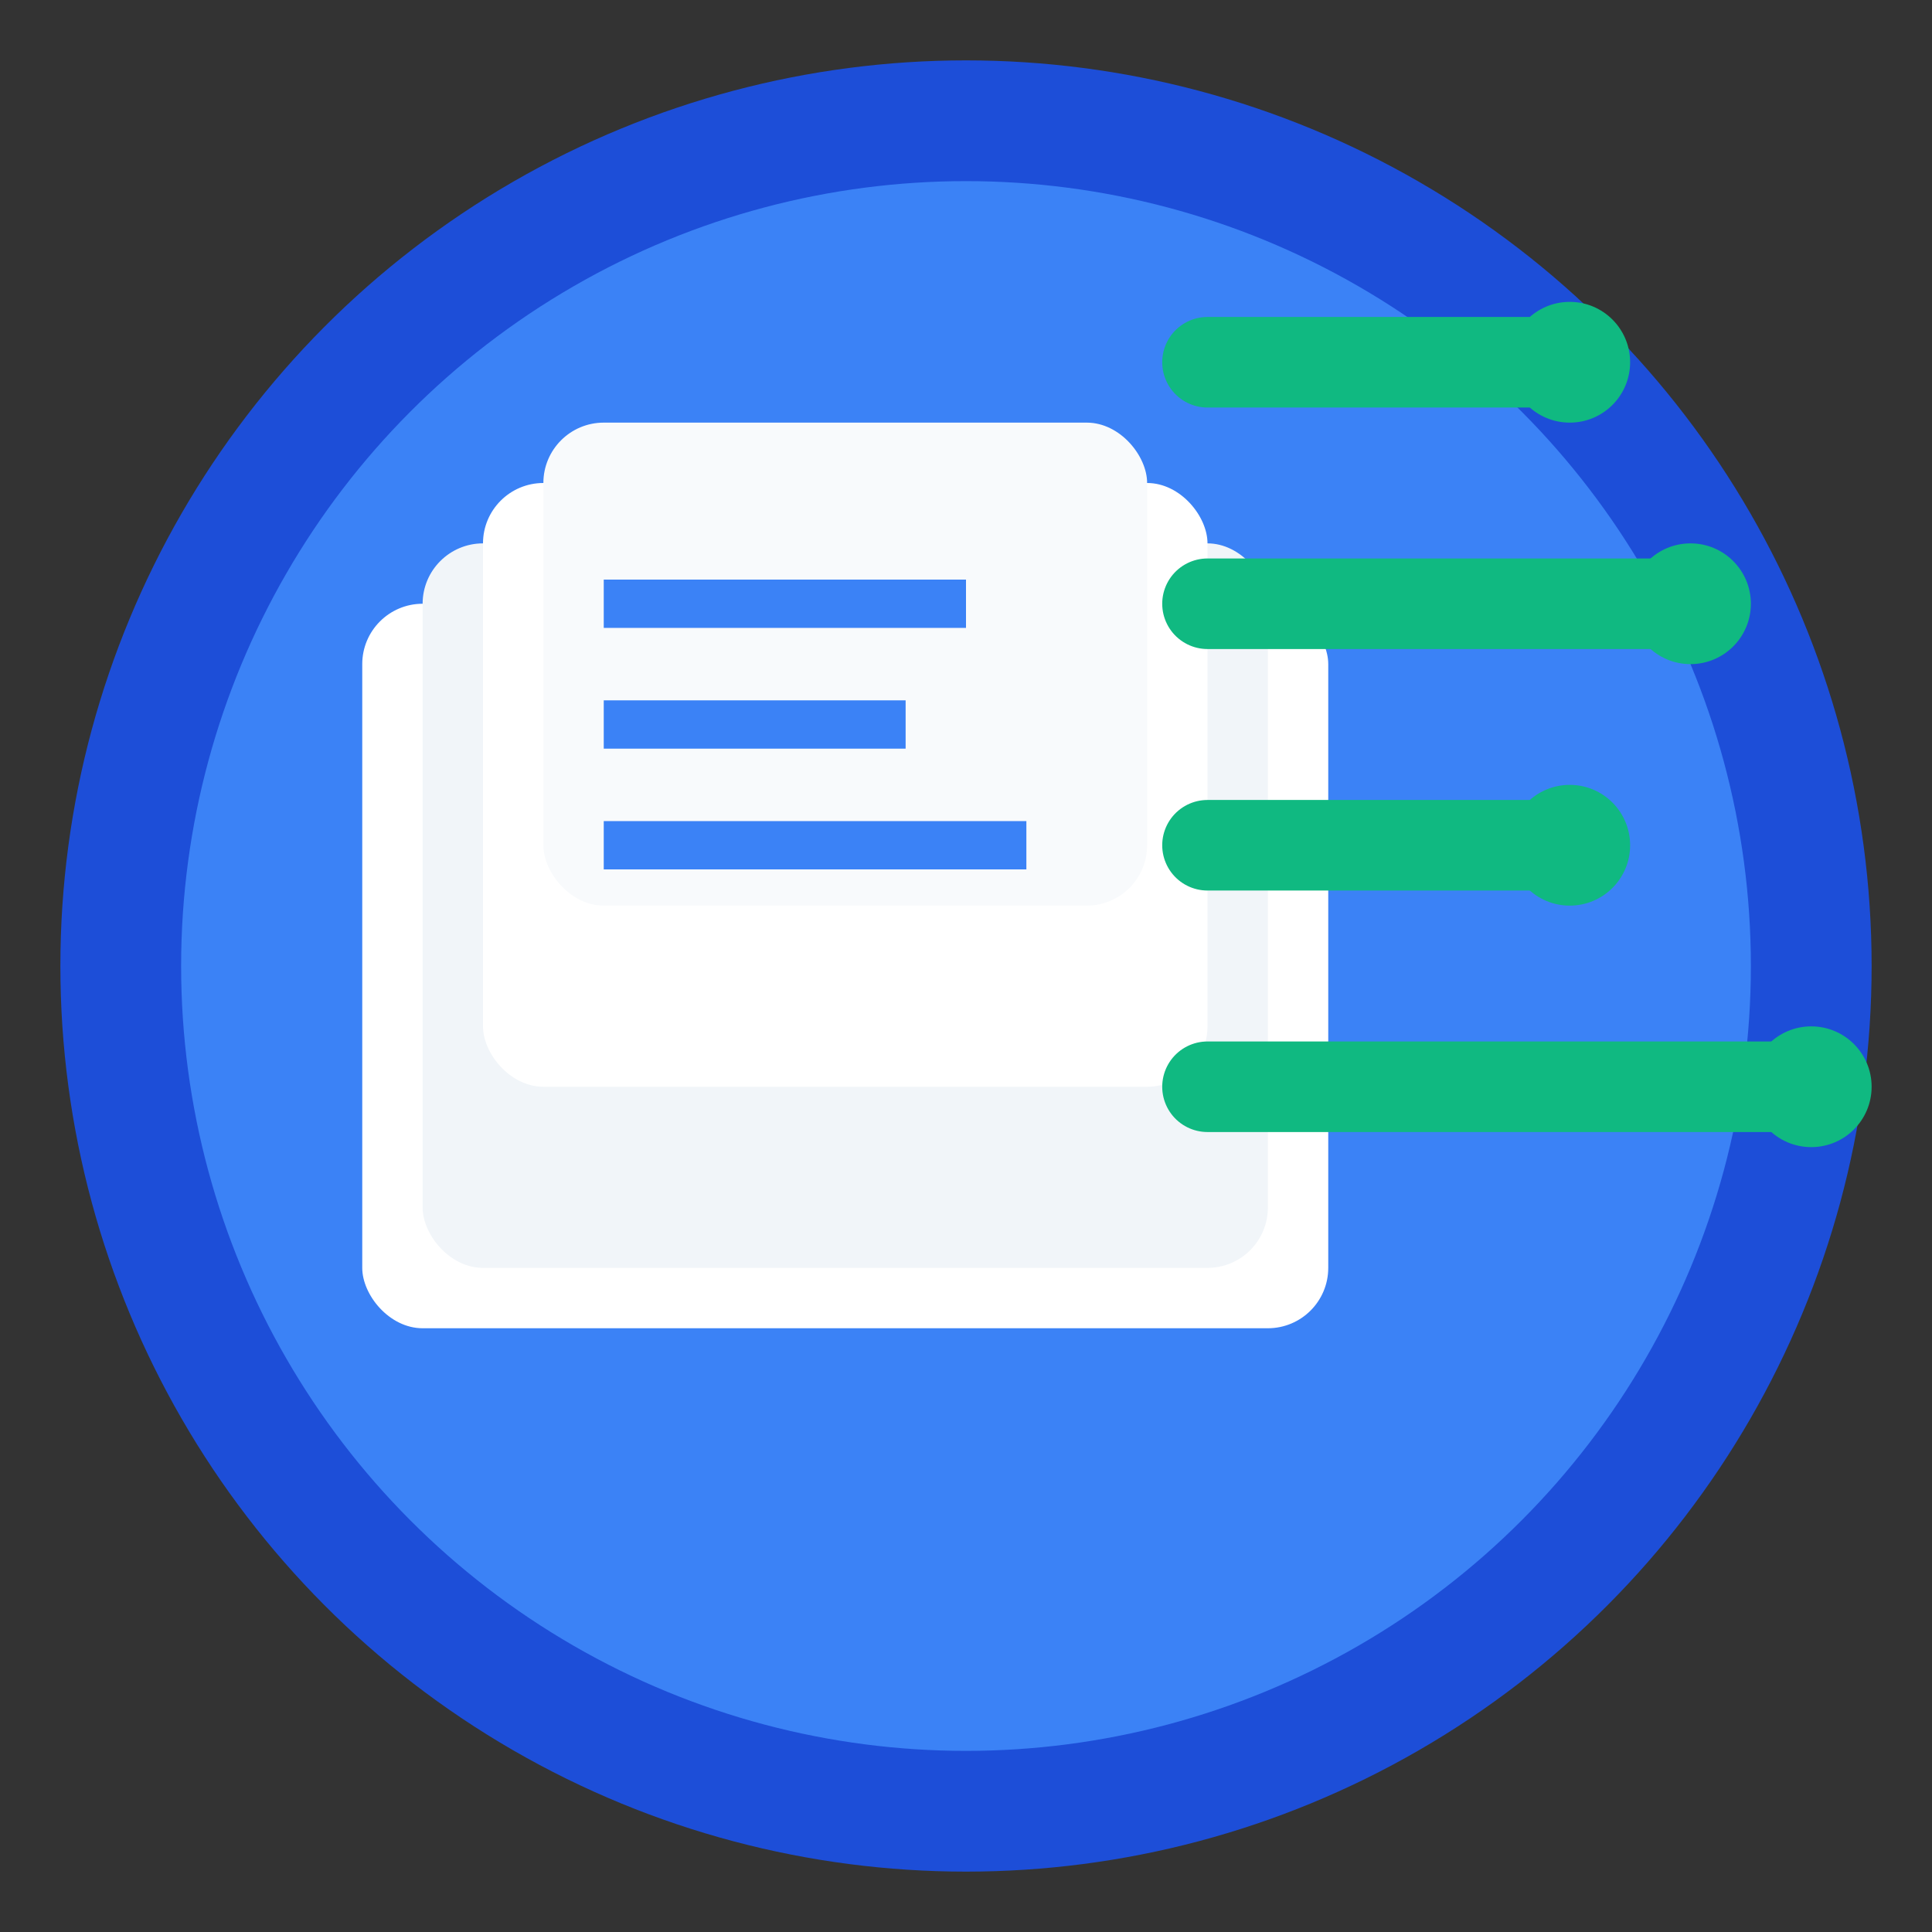
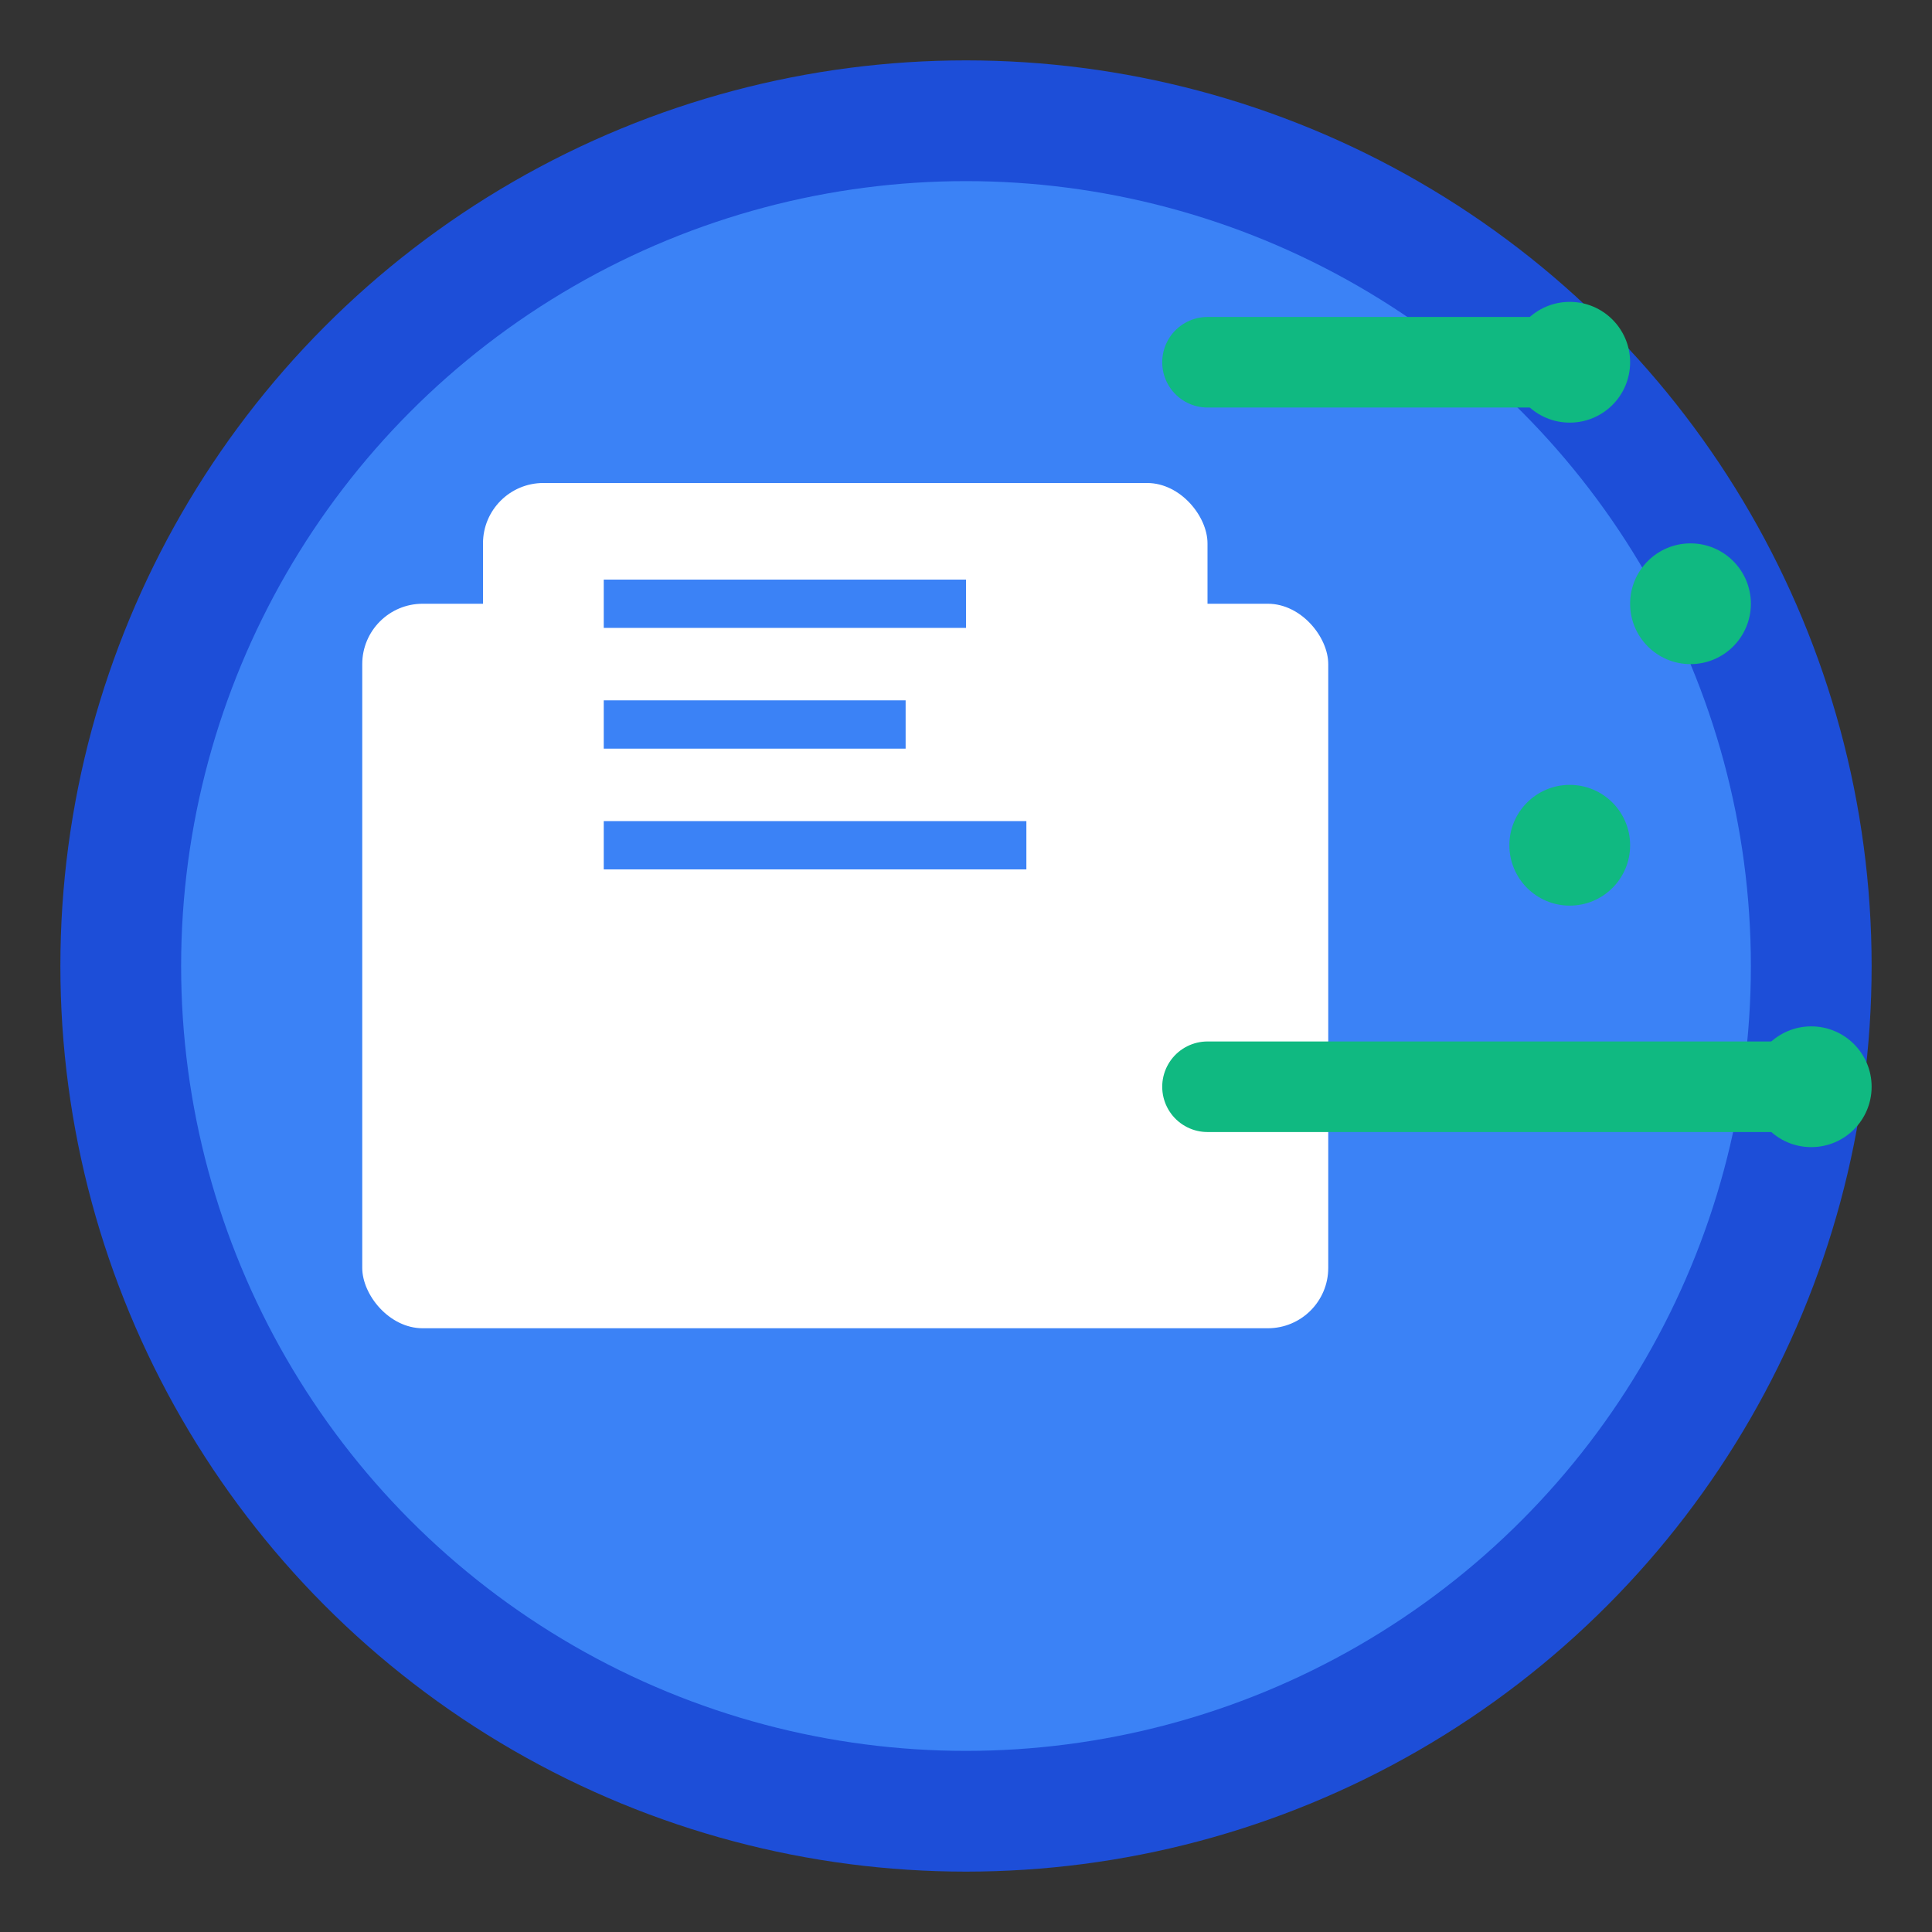
<svg xmlns="http://www.w3.org/2000/svg" width="32" height="32" viewBox="0 0 32 32">
  <rect x="0" y="0" width="32" height="32" fill="#333333" stroke="none" />
  <circle cx="16" cy="16" r="14" fill="#3b82f6" stroke="#1d4ed8" stroke-width="2" />
  <g transform="translate(6, 6)">
    <rect x="0" y="4" width="16" height="12" fill="#ffffff" rx="1" />
-     <rect x="1" y="3" width="14" height="12" fill="#f1f5f9" rx="1" />
    <rect x="2" y="2" width="12" height="10" fill="#ffffff" rx="1" />
-     <rect x="3" y="1" width="10" height="8" fill="#f8fafc" rx="1" />
    <g stroke="#3b82f6" stroke-width="0.8" fill="none">
      <line x1="4" y1="4" x2="10" y2="4" />
      <line x1="4" y1="6" x2="9" y2="6" />
      <line x1="4" y1="8" x2="11" y2="8" />
    </g>
  </g>
  <g stroke="#10b981" stroke-width="1.5" fill="none" stroke-linecap="round">
    <path d="M20 6 L26 6" />
-     <path d="M20 10 L28 10" />
-     <path d="M20 14 L26 14" />
    <path d="M20 18 L30 18" />
  </g>
  <circle cx="26" cy="6" r="1" fill="#10b981" />
  <circle cx="28" cy="10" r="1" fill="#10b981" />
  <circle cx="26" cy="14" r="1" fill="#10b981" />
  <circle cx="30" cy="18" r="1" fill="#10b981" />
</svg>